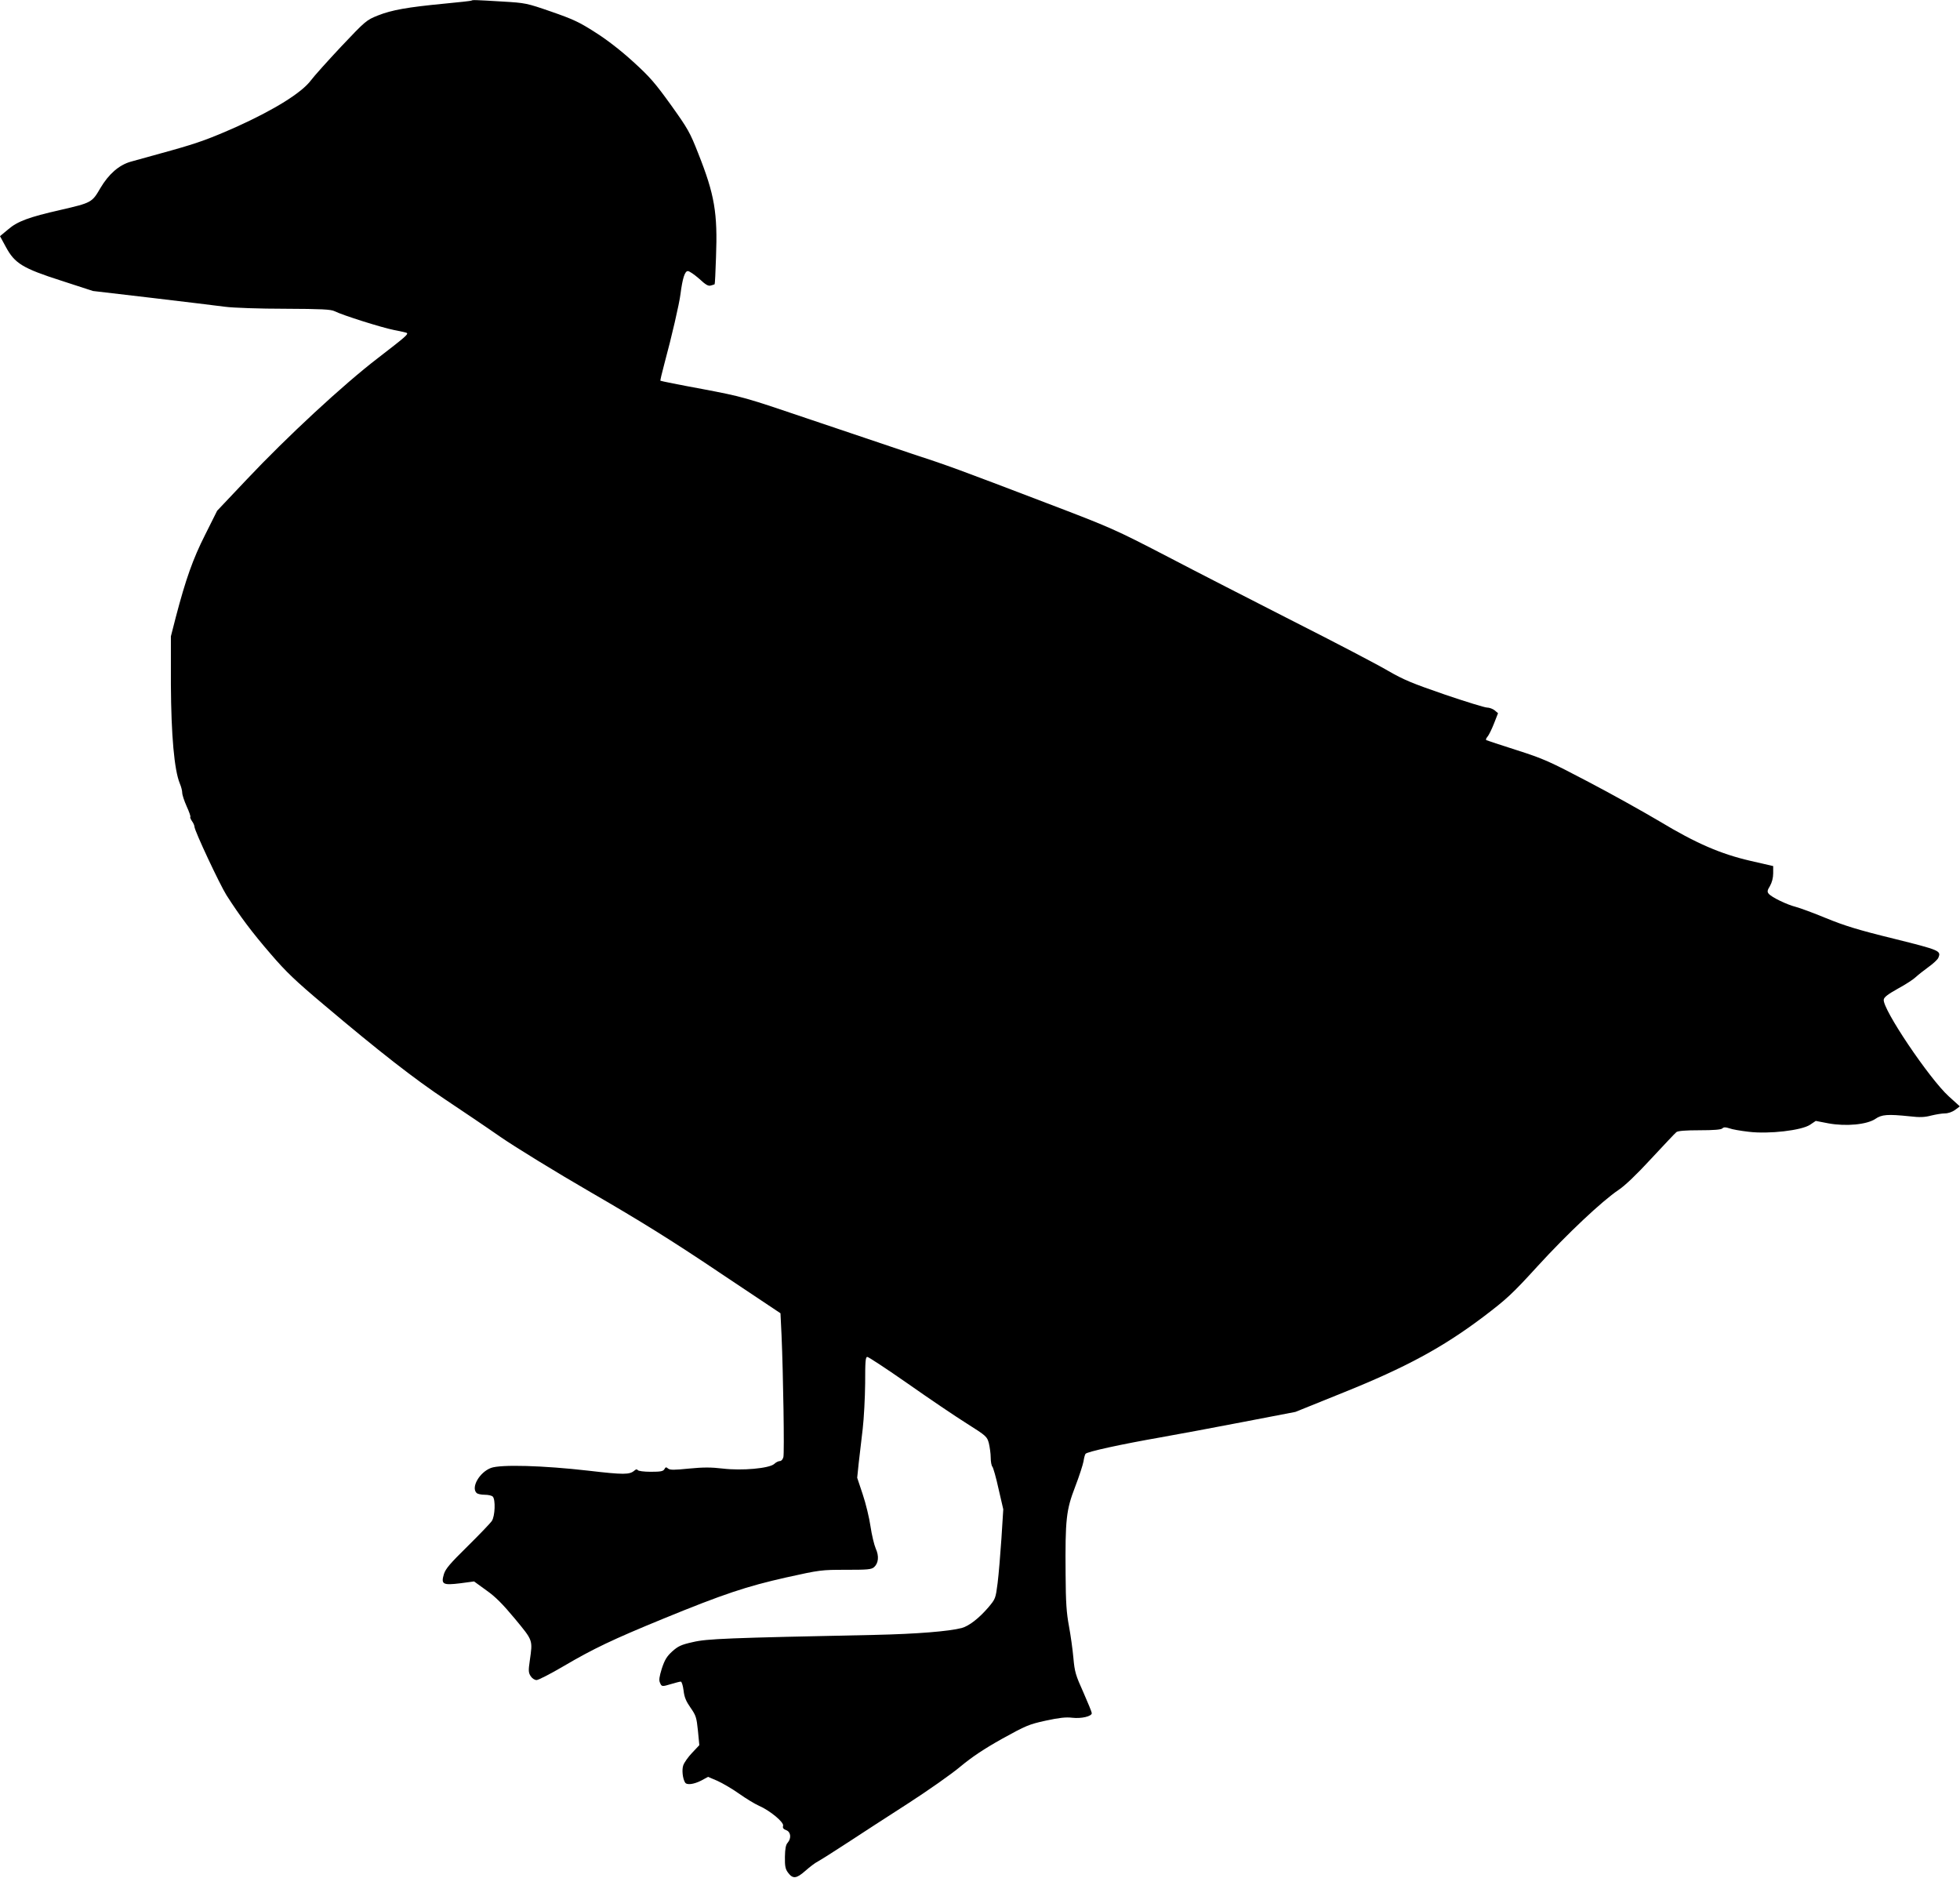
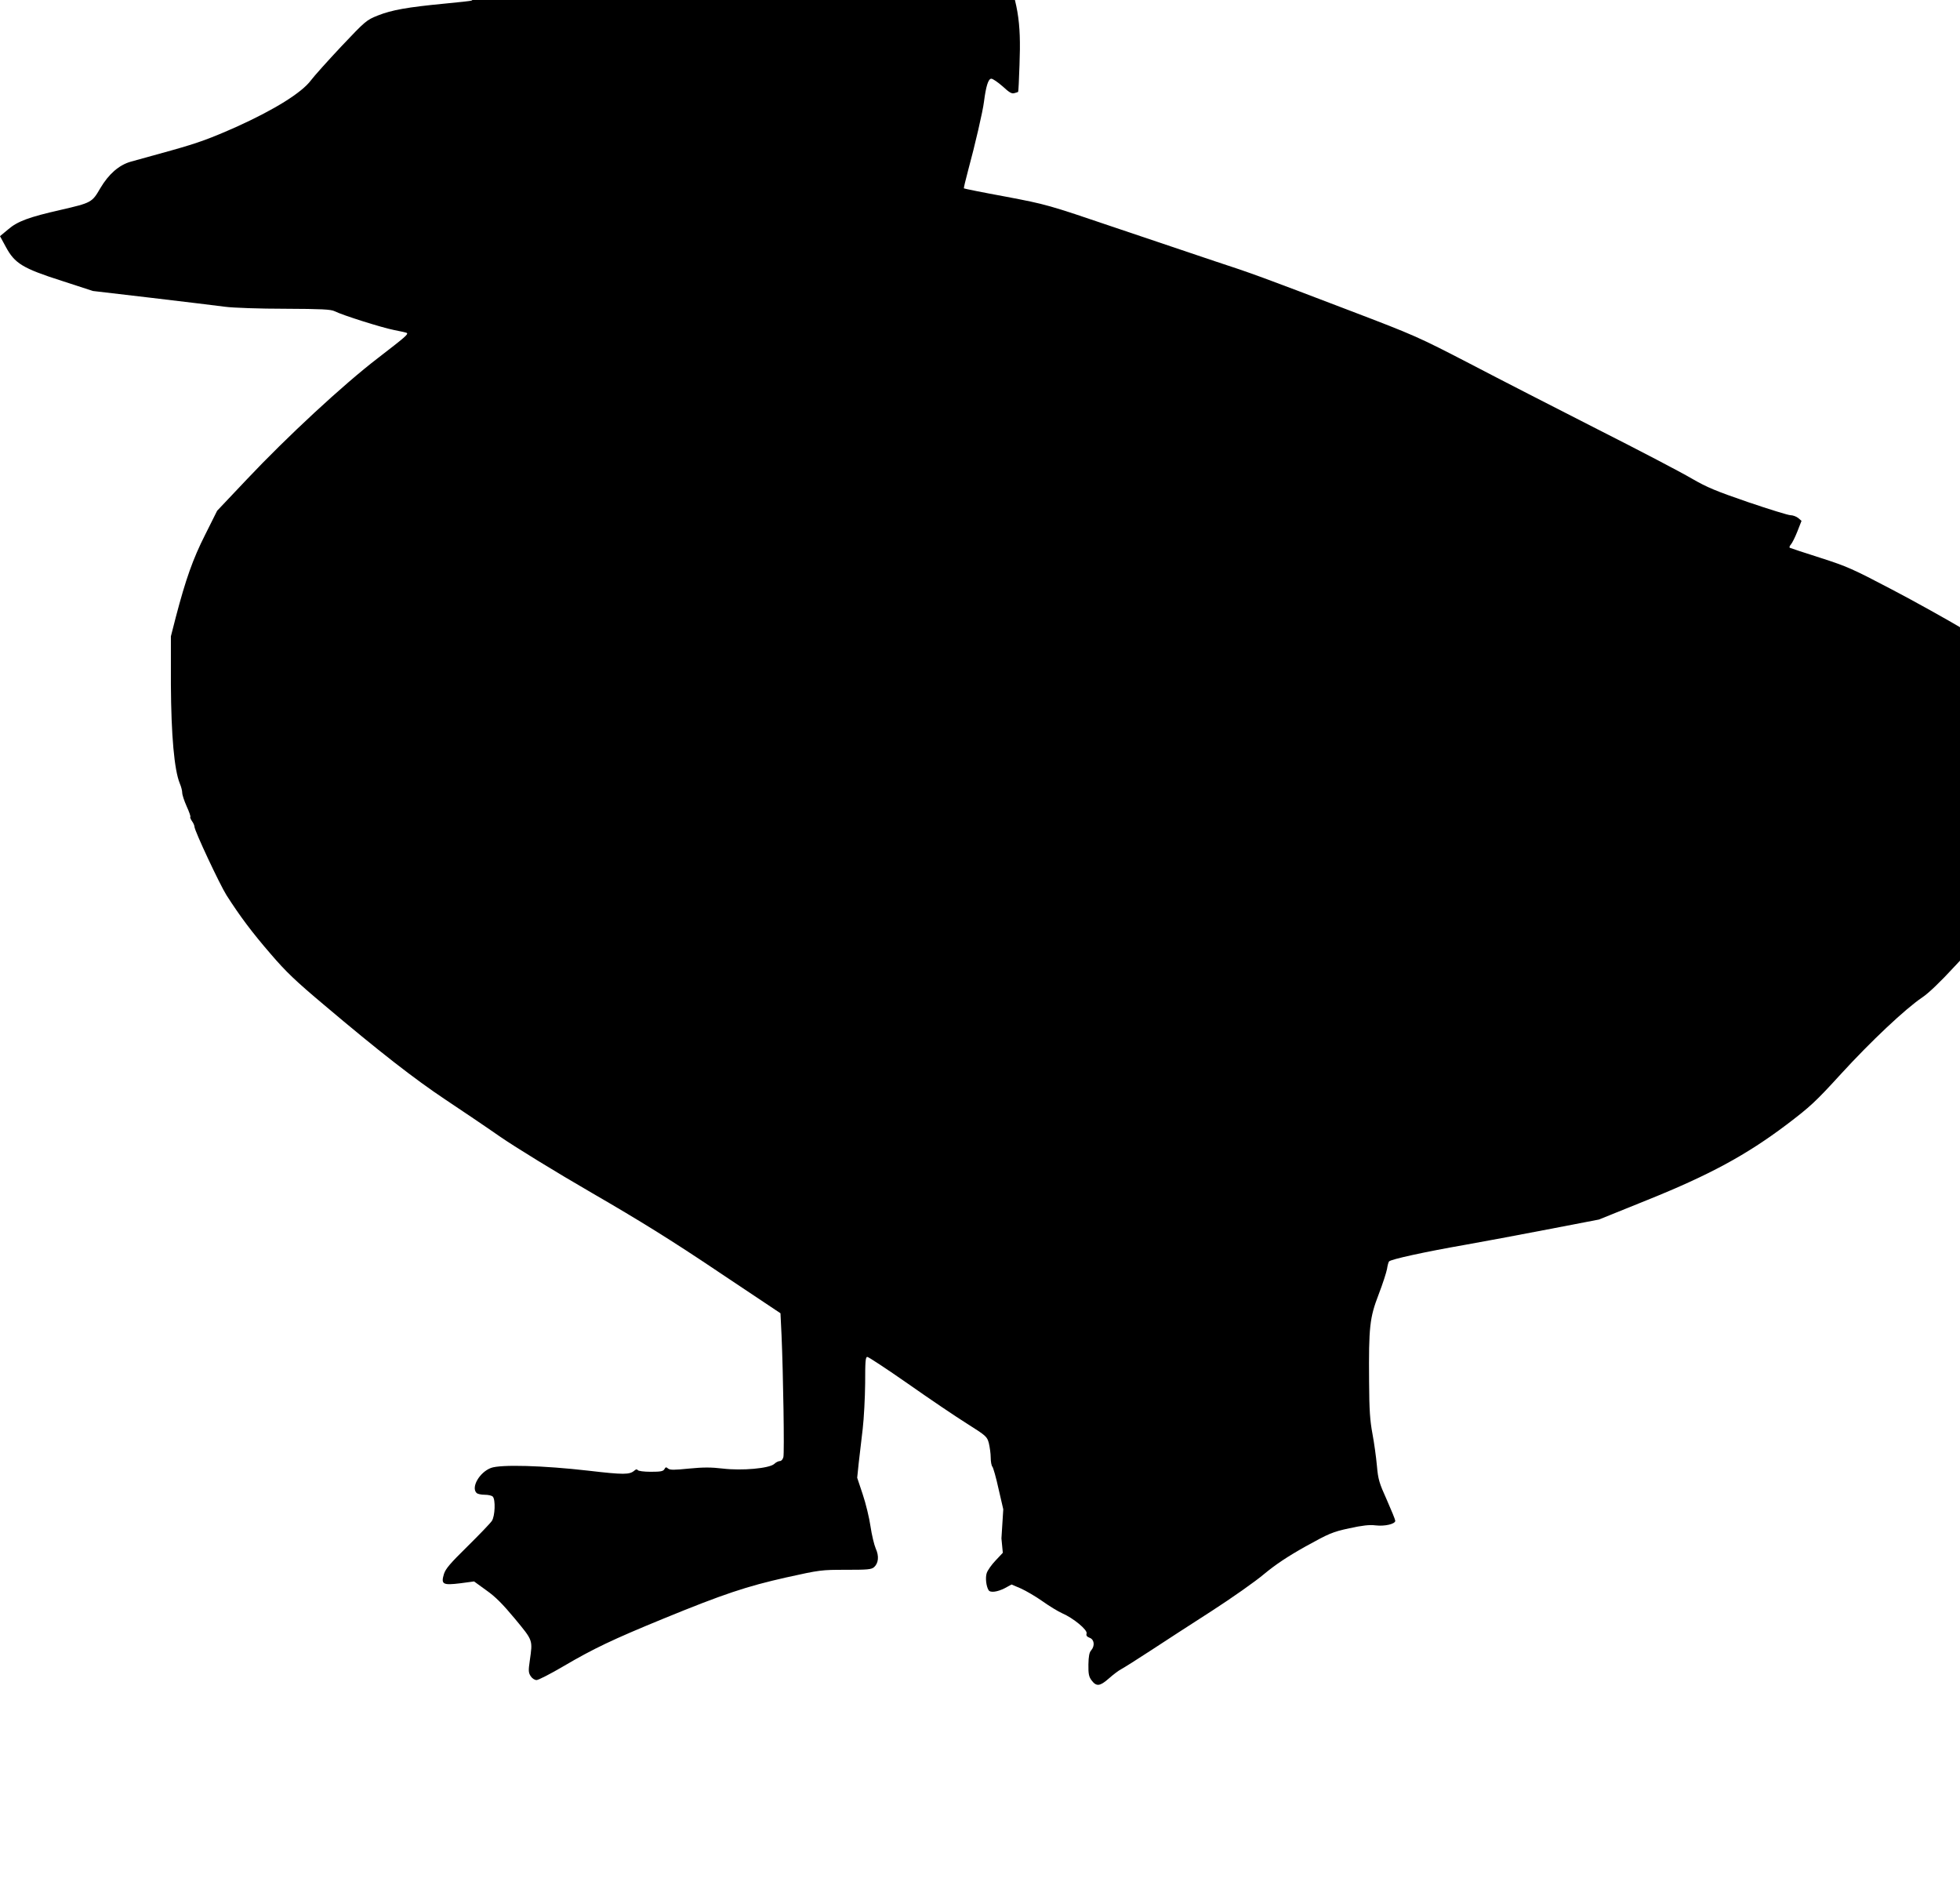
<svg xmlns="http://www.w3.org/2000/svg" version="1.0" width="1280pt" height="1226pt" viewBox="0 0 1280 1226" preserveAspectRatio="xMidYMid meet">
  <g transform="translate(0,1226) scale(0.1,-0.1)" fill="#000000" stroke="none">
-     <path d="M3079 12256 c-2 -2 -83 -11 -179 -20 -239 -23 -341 -41 -432 -77 -75 -30 -81 -35 -239 -202 -89 -95 -178 -194 -198 -221 -60 -81 -237 -191 -484 -303 -176 -78 -249 -105 -427 -155 -118 -33 -238 -66 -267 -74 -76 -22 -143 -80 -198 -173 -54 -93 -57 -95 -261 -142 -203 -46 -280 -74 -341 -127 l-53 -44 38 -70 c58 -108 110 -140 363 -221 l206 -67 384 -45 c211 -25 427 -51 479 -58 52 -7 228 -13 390 -13 241 -1 301 -4 325 -16 54 -27 308 -107 389 -123 43 -8 81 -17 83 -19 10 -9 -10 -26 -189 -164 -226 -173 -594 -514 -857 -793 l-193 -204 -78 -156 c-80 -158 -127 -291 -192 -539 l-32 -125 0 -315 c2 -332 22 -557 58 -645 9 -21 16 -48 16 -61 0 -14 13 -53 29 -89 16 -35 27 -66 24 -69 -3 -2 2 -15 11 -28 9 -12 16 -29 16 -36 0 -26 165 -377 209 -447 89 -139 167 -243 288 -383 101 -118 164 -178 351 -335 356 -301 591 -484 791 -617 102 -68 264 -177 360 -244 99 -68 361 -229 596 -365 313 -181 524 -312 826 -515 l406 -271 7 -145 c11 -254 19 -767 12 -794 -4 -15 -13 -26 -23 -26 -9 0 -26 -8 -37 -19 -33 -29 -210 -45 -336 -30 -77 9 -126 9 -220 0 -98 -10 -124 -10 -137 0 -12 11 -17 10 -24 -4 -8 -14 -25 -17 -89 -17 -45 0 -82 5 -85 11 -5 7 -12 6 -23 -4 -31 -26 -67 -27 -298 0 -295 34 -575 42 -638 18 -74 -28 -131 -126 -94 -163 7 -7 30 -12 53 -12 23 0 46 -5 53 -12 19 -19 15 -128 -6 -159 -9 -14 -81 -89 -158 -165 -115 -113 -144 -147 -155 -182 -20 -67 -7 -74 107 -60 l90 12 80 -58 c60 -42 107 -90 187 -186 119 -144 116 -137 97 -272 -10 -67 -9 -80 6 -103 9 -14 26 -25 38 -25 12 0 92 41 177 91 196 115 320 174 649 309 395 162 546 212 804 270 221 49 230 50 390 50 142 0 166 2 184 17 29 26 34 72 11 122 -10 23 -26 89 -34 144 -8 56 -31 151 -51 210 l-36 108 10 97 c6 53 18 153 26 222 8 69 15 203 16 298 0 142 2 172 14 172 8 0 128 -79 267 -176 138 -97 311 -214 383 -259 128 -81 132 -85 144 -129 6 -26 12 -68 12 -94 0 -26 5 -53 11 -59 5 -5 24 -70 40 -144 l31 -134 -12 -190 c-7 -104 -18 -236 -25 -292 -13 -101 -14 -103 -61 -159 -61 -71 -126 -121 -173 -134 -84 -22 -295 -39 -566 -45 -969 -20 -1097 -25 -1190 -47 -77 -17 -97 -27 -135 -61 -36 -33 -49 -55 -68 -112 -16 -52 -20 -76 -12 -92 11 -27 13 -27 76 -8 27 8 54 15 60 15 6 0 14 -26 18 -57 5 -45 16 -71 46 -114 35 -50 39 -63 48 -150 l9 -94 -47 -50 c-26 -27 -52 -64 -58 -82 -10 -29 -4 -86 12 -112 11 -18 57 -12 106 13 l44 24 61 -26 c33 -15 97 -52 142 -84 45 -32 103 -67 128 -78 72 -31 167 -109 159 -132 -4 -13 2 -21 20 -28 31 -11 35 -53 10 -82 -12 -13 -17 -38 -18 -92 -1 -61 3 -80 20 -103 32 -43 55 -40 113 11 28 25 65 53 81 61 17 9 103 63 193 122 89 58 268 175 398 258 130 84 284 192 342 241 76 63 154 115 272 181 154 85 174 94 284 118 88 19 132 24 173 19 60 -7 128 9 128 30 0 7 -25 68 -55 136 -50 111 -57 133 -65 224 -5 56 -18 149 -29 208 -16 86 -21 153 -22 340 -3 359 4 418 62 569 27 70 51 145 55 167 3 21 9 44 13 49 8 14 240 64 492 108 112 20 356 65 541 101 l338 65 317 128 c405 163 645 293 909 492 154 117 188 148 355 331 194 212 420 425 530 499 42 28 119 102 213 204 82 88 155 166 164 173 11 8 58 12 152 12 92 0 140 4 148 12 9 9 20 9 45 1 17 -7 75 -17 128 -23 131 -16 345 9 400 46 l37 25 83 -16 c115 -21 251 -8 306 29 42 29 79 32 225 17 66 -8 99 -6 140 5 29 7 69 14 89 14 21 0 48 9 67 23 l31 23 -73 66 c-127 116 -433 570 -424 631 2 16 27 35 93 72 50 27 102 61 116 75 15 14 52 43 82 65 31 22 60 49 65 60 20 47 14 50 -291 126 -233 57 -322 85 -442 134 -82 34 -172 67 -199 74 -56 14 -156 62 -175 85 -11 13 -10 22 8 51 13 23 21 53 21 83 l0 47 -148 34 c-195 45 -355 114 -594 258 -103 61 -312 178 -465 258 -255 134 -293 151 -468 207 -104 33 -194 63 -198 65 -5 3 -2 12 6 21 9 10 28 48 43 86 l27 69 -22 19 c-13 10 -35 18 -50 18 -14 0 -138 38 -276 85 -212 73 -268 96 -370 155 -66 39 -341 183 -612 320 -271 138 -648 331 -837 430 -336 174 -358 184 -783 346 -576 220 -641 244 -883 323 -113 38 -405 136 -650 219 -442 150 -447 151 -714 202 -148 27 -271 52 -273 54 -2 2 10 52 26 112 47 173 98 394 105 454 13 101 28 150 48 150 10 0 43 -23 74 -50 43 -40 60 -50 77 -44 12 3 23 7 24 8 2 2 6 81 9 177 11 288 -9 408 -116 677 -54 138 -68 162 -178 316 -103 143 -138 184 -246 282 -80 73 -171 144 -249 193 -104 67 -146 86 -287 135 -162 56 -168 57 -320 66 -181 11 -195 11 -201 6z" />
+     <path d="M3079 12256 c-2 -2 -83 -11 -179 -20 -239 -23 -341 -41 -432 -77 -75 -30 -81 -35 -239 -202 -89 -95 -178 -194 -198 -221 -60 -81 -237 -191 -484 -303 -176 -78 -249 -105 -427 -155 -118 -33 -238 -66 -267 -74 -76 -22 -143 -80 -198 -173 -54 -93 -57 -95 -261 -142 -203 -46 -280 -74 -341 -127 l-53 -44 38 -70 c58 -108 110 -140 363 -221 l206 -67 384 -45 c211 -25 427 -51 479 -58 52 -7 228 -13 390 -13 241 -1 301 -4 325 -16 54 -27 308 -107 389 -123 43 -8 81 -17 83 -19 10 -9 -10 -26 -189 -164 -226 -173 -594 -514 -857 -793 l-193 -204 -78 -156 c-80 -158 -127 -291 -192 -539 l-32 -125 0 -315 c2 -332 22 -557 58 -645 9 -21 16 -48 16 -61 0 -14 13 -53 29 -89 16 -35 27 -66 24 -69 -3 -2 2 -15 11 -28 9 -12 16 -29 16 -36 0 -26 165 -377 209 -447 89 -139 167 -243 288 -383 101 -118 164 -178 351 -335 356 -301 591 -484 791 -617 102 -68 264 -177 360 -244 99 -68 361 -229 596 -365 313 -181 524 -312 826 -515 l406 -271 7 -145 c11 -254 19 -767 12 -794 -4 -15 -13 -26 -23 -26 -9 0 -26 -8 -37 -19 -33 -29 -210 -45 -336 -30 -77 9 -126 9 -220 0 -98 -10 -124 -10 -137 0 -12 11 -17 10 -24 -4 -8 -14 -25 -17 -89 -17 -45 0 -82 5 -85 11 -5 7 -12 6 -23 -4 -31 -26 -67 -27 -298 0 -295 34 -575 42 -638 18 -74 -28 -131 -126 -94 -163 7 -7 30 -12 53 -12 23 0 46 -5 53 -12 19 -19 15 -128 -6 -159 -9 -14 -81 -89 -158 -165 -115 -113 -144 -147 -155 -182 -20 -67 -7 -74 107 -60 l90 12 80 -58 c60 -42 107 -90 187 -186 119 -144 116 -137 97 -272 -10 -67 -9 -80 6 -103 9 -14 26 -25 38 -25 12 0 92 41 177 91 196 115 320 174 649 309 395 162 546 212 804 270 221 49 230 50 390 50 142 0 166 2 184 17 29 26 34 72 11 122 -10 23 -26 89 -34 144 -8 56 -31 151 -51 210 l-36 108 10 97 c6 53 18 153 26 222 8 69 15 203 16 298 0 142 2 172 14 172 8 0 128 -79 267 -176 138 -97 311 -214 383 -259 128 -81 132 -85 144 -129 6 -26 12 -68 12 -94 0 -26 5 -53 11 -59 5 -5 24 -70 40 -144 l31 -134 -12 -190 l9 -94 -47 -50 c-26 -27 -52 -64 -58 -82 -10 -29 -4 -86 12 -112 11 -18 57 -12 106 13 l44 24 61 -26 c33 -15 97 -52 142 -84 45 -32 103 -67 128 -78 72 -31 167 -109 159 -132 -4 -13 2 -21 20 -28 31 -11 35 -53 10 -82 -12 -13 -17 -38 -18 -92 -1 -61 3 -80 20 -103 32 -43 55 -40 113 11 28 25 65 53 81 61 17 9 103 63 193 122 89 58 268 175 398 258 130 84 284 192 342 241 76 63 154 115 272 181 154 85 174 94 284 118 88 19 132 24 173 19 60 -7 128 9 128 30 0 7 -25 68 -55 136 -50 111 -57 133 -65 224 -5 56 -18 149 -29 208 -16 86 -21 153 -22 340 -3 359 4 418 62 569 27 70 51 145 55 167 3 21 9 44 13 49 8 14 240 64 492 108 112 20 356 65 541 101 l338 65 317 128 c405 163 645 293 909 492 154 117 188 148 355 331 194 212 420 425 530 499 42 28 119 102 213 204 82 88 155 166 164 173 11 8 58 12 152 12 92 0 140 4 148 12 9 9 20 9 45 1 17 -7 75 -17 128 -23 131 -16 345 9 400 46 l37 25 83 -16 c115 -21 251 -8 306 29 42 29 79 32 225 17 66 -8 99 -6 140 5 29 7 69 14 89 14 21 0 48 9 67 23 l31 23 -73 66 c-127 116 -433 570 -424 631 2 16 27 35 93 72 50 27 102 61 116 75 15 14 52 43 82 65 31 22 60 49 65 60 20 47 14 50 -291 126 -233 57 -322 85 -442 134 -82 34 -172 67 -199 74 -56 14 -156 62 -175 85 -11 13 -10 22 8 51 13 23 21 53 21 83 l0 47 -148 34 c-195 45 -355 114 -594 258 -103 61 -312 178 -465 258 -255 134 -293 151 -468 207 -104 33 -194 63 -198 65 -5 3 -2 12 6 21 9 10 28 48 43 86 l27 69 -22 19 c-13 10 -35 18 -50 18 -14 0 -138 38 -276 85 -212 73 -268 96 -370 155 -66 39 -341 183 -612 320 -271 138 -648 331 -837 430 -336 174 -358 184 -783 346 -576 220 -641 244 -883 323 -113 38 -405 136 -650 219 -442 150 -447 151 -714 202 -148 27 -271 52 -273 54 -2 2 10 52 26 112 47 173 98 394 105 454 13 101 28 150 48 150 10 0 43 -23 74 -50 43 -40 60 -50 77 -44 12 3 23 7 24 8 2 2 6 81 9 177 11 288 -9 408 -116 677 -54 138 -68 162 -178 316 -103 143 -138 184 -246 282 -80 73 -171 144 -249 193 -104 67 -146 86 -287 135 -162 56 -168 57 -320 66 -181 11 -195 11 -201 6z" />
  </g>
</svg>